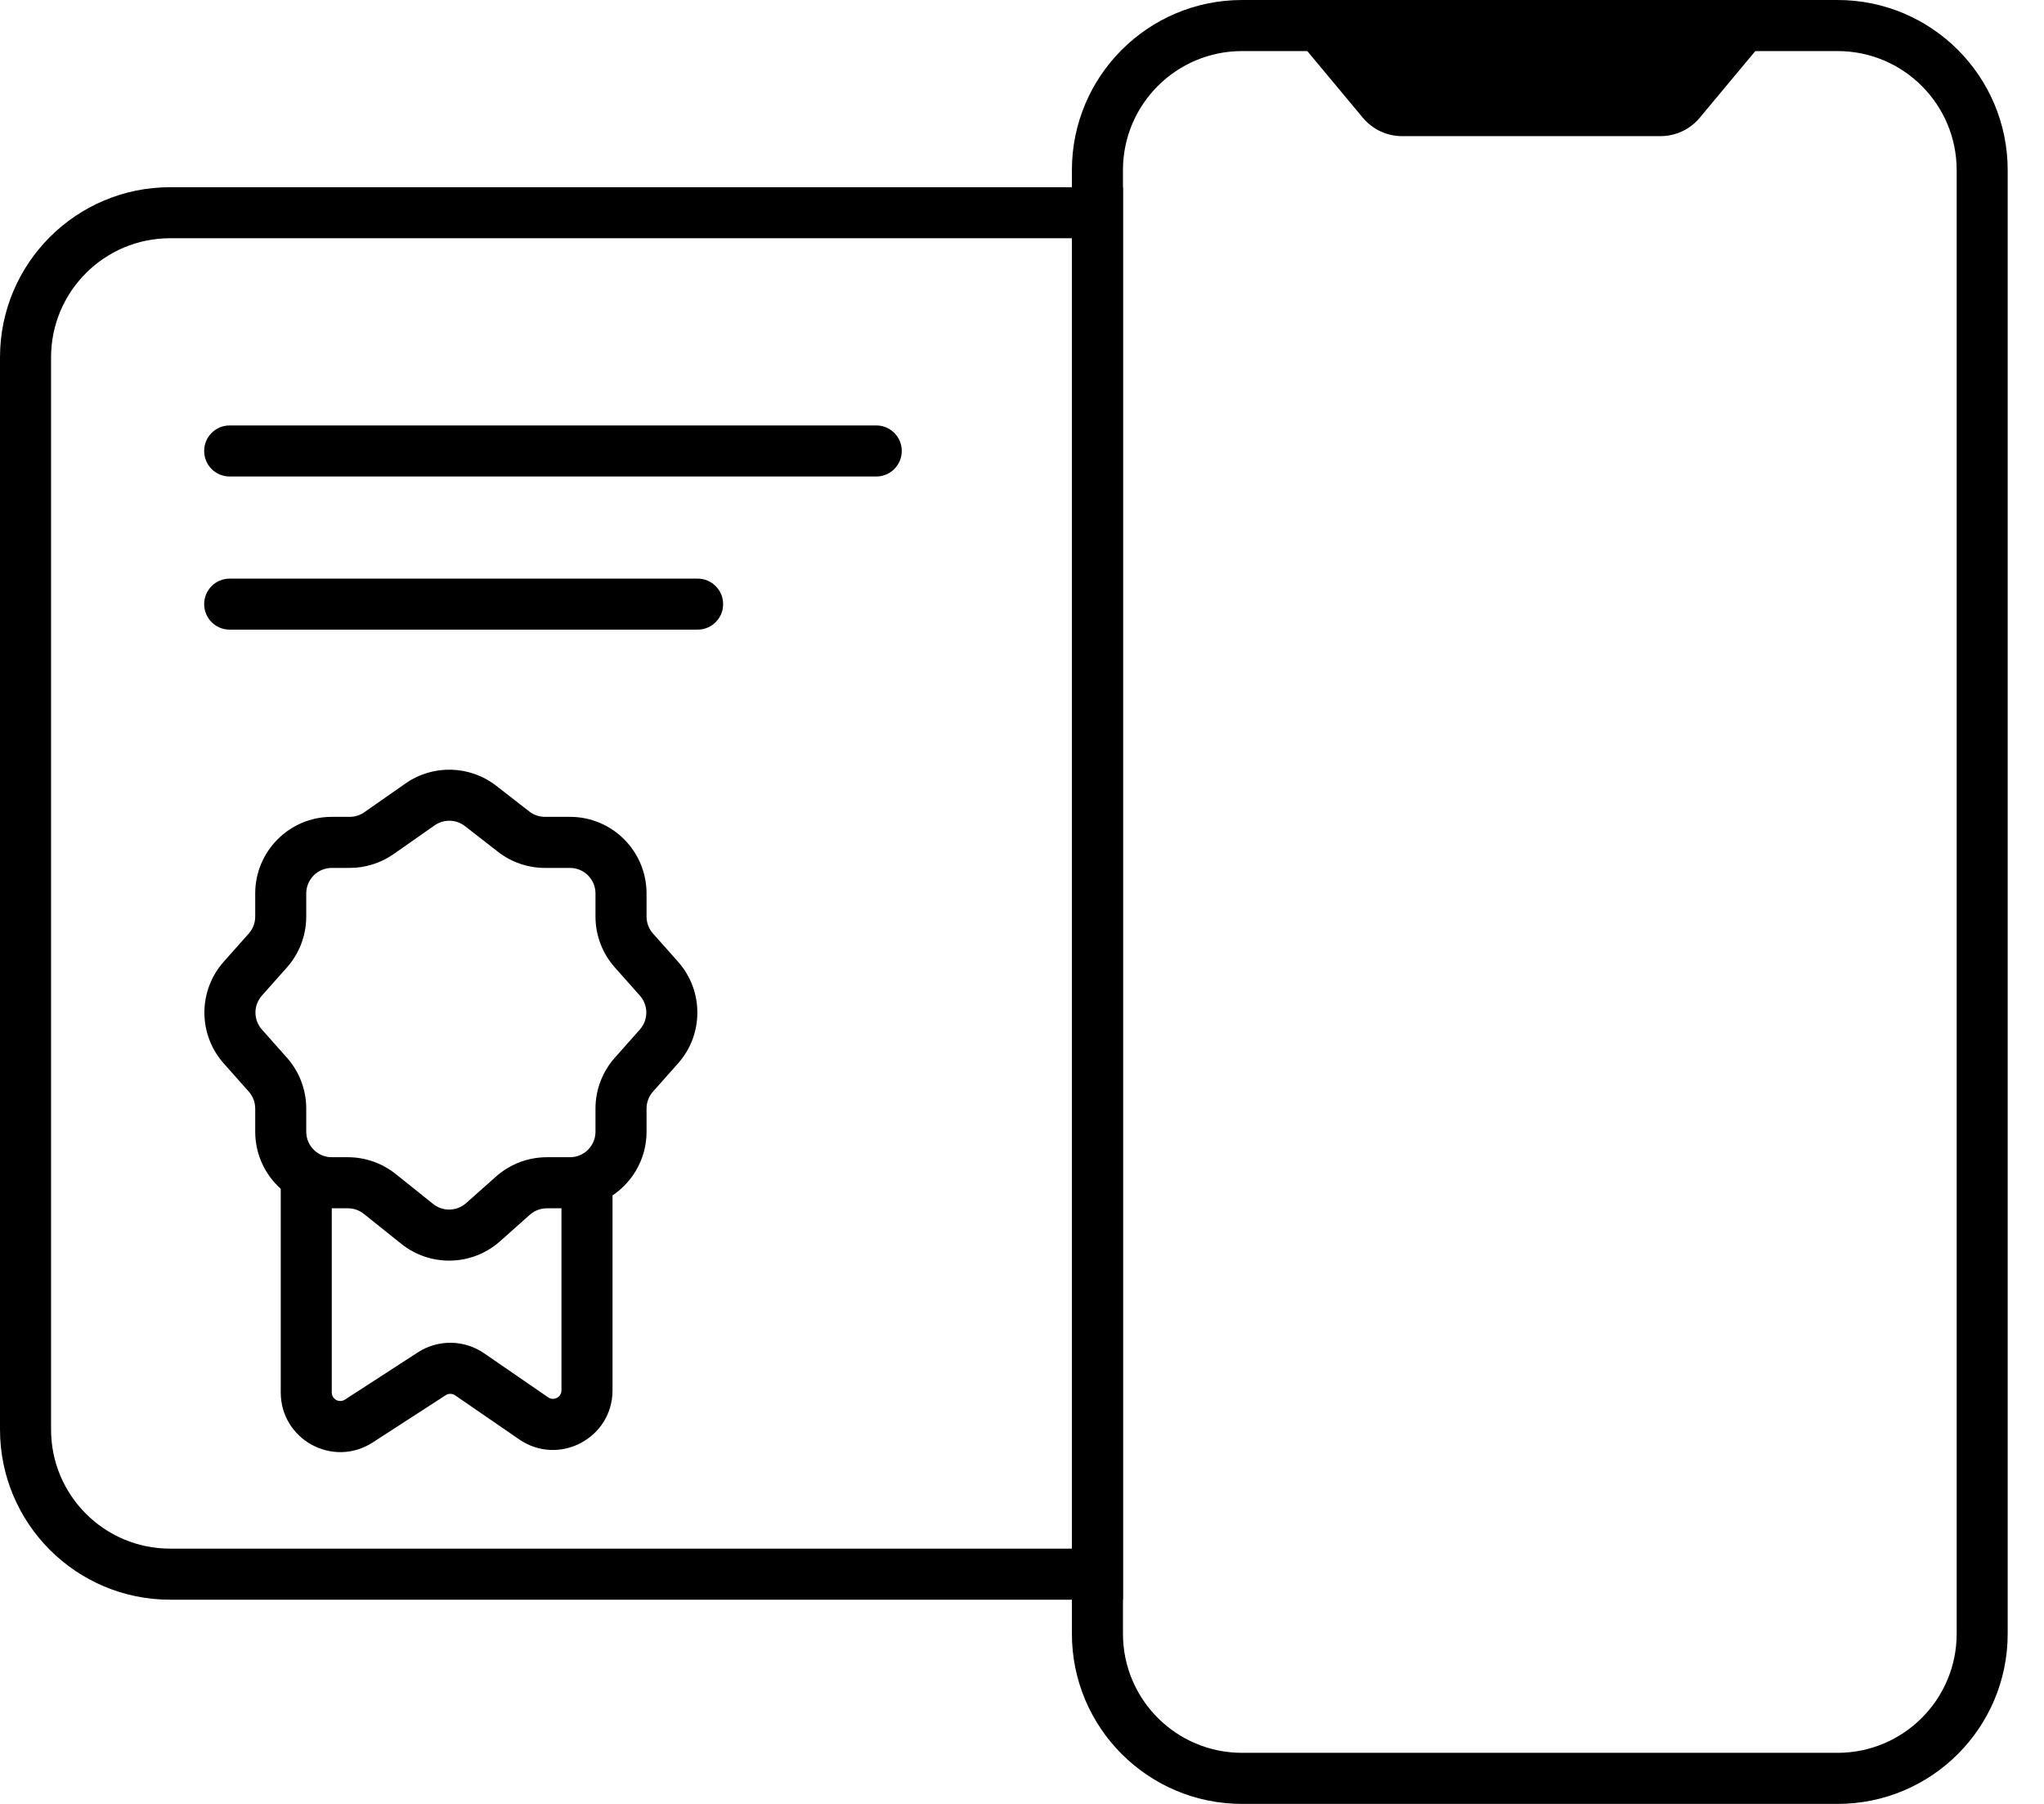
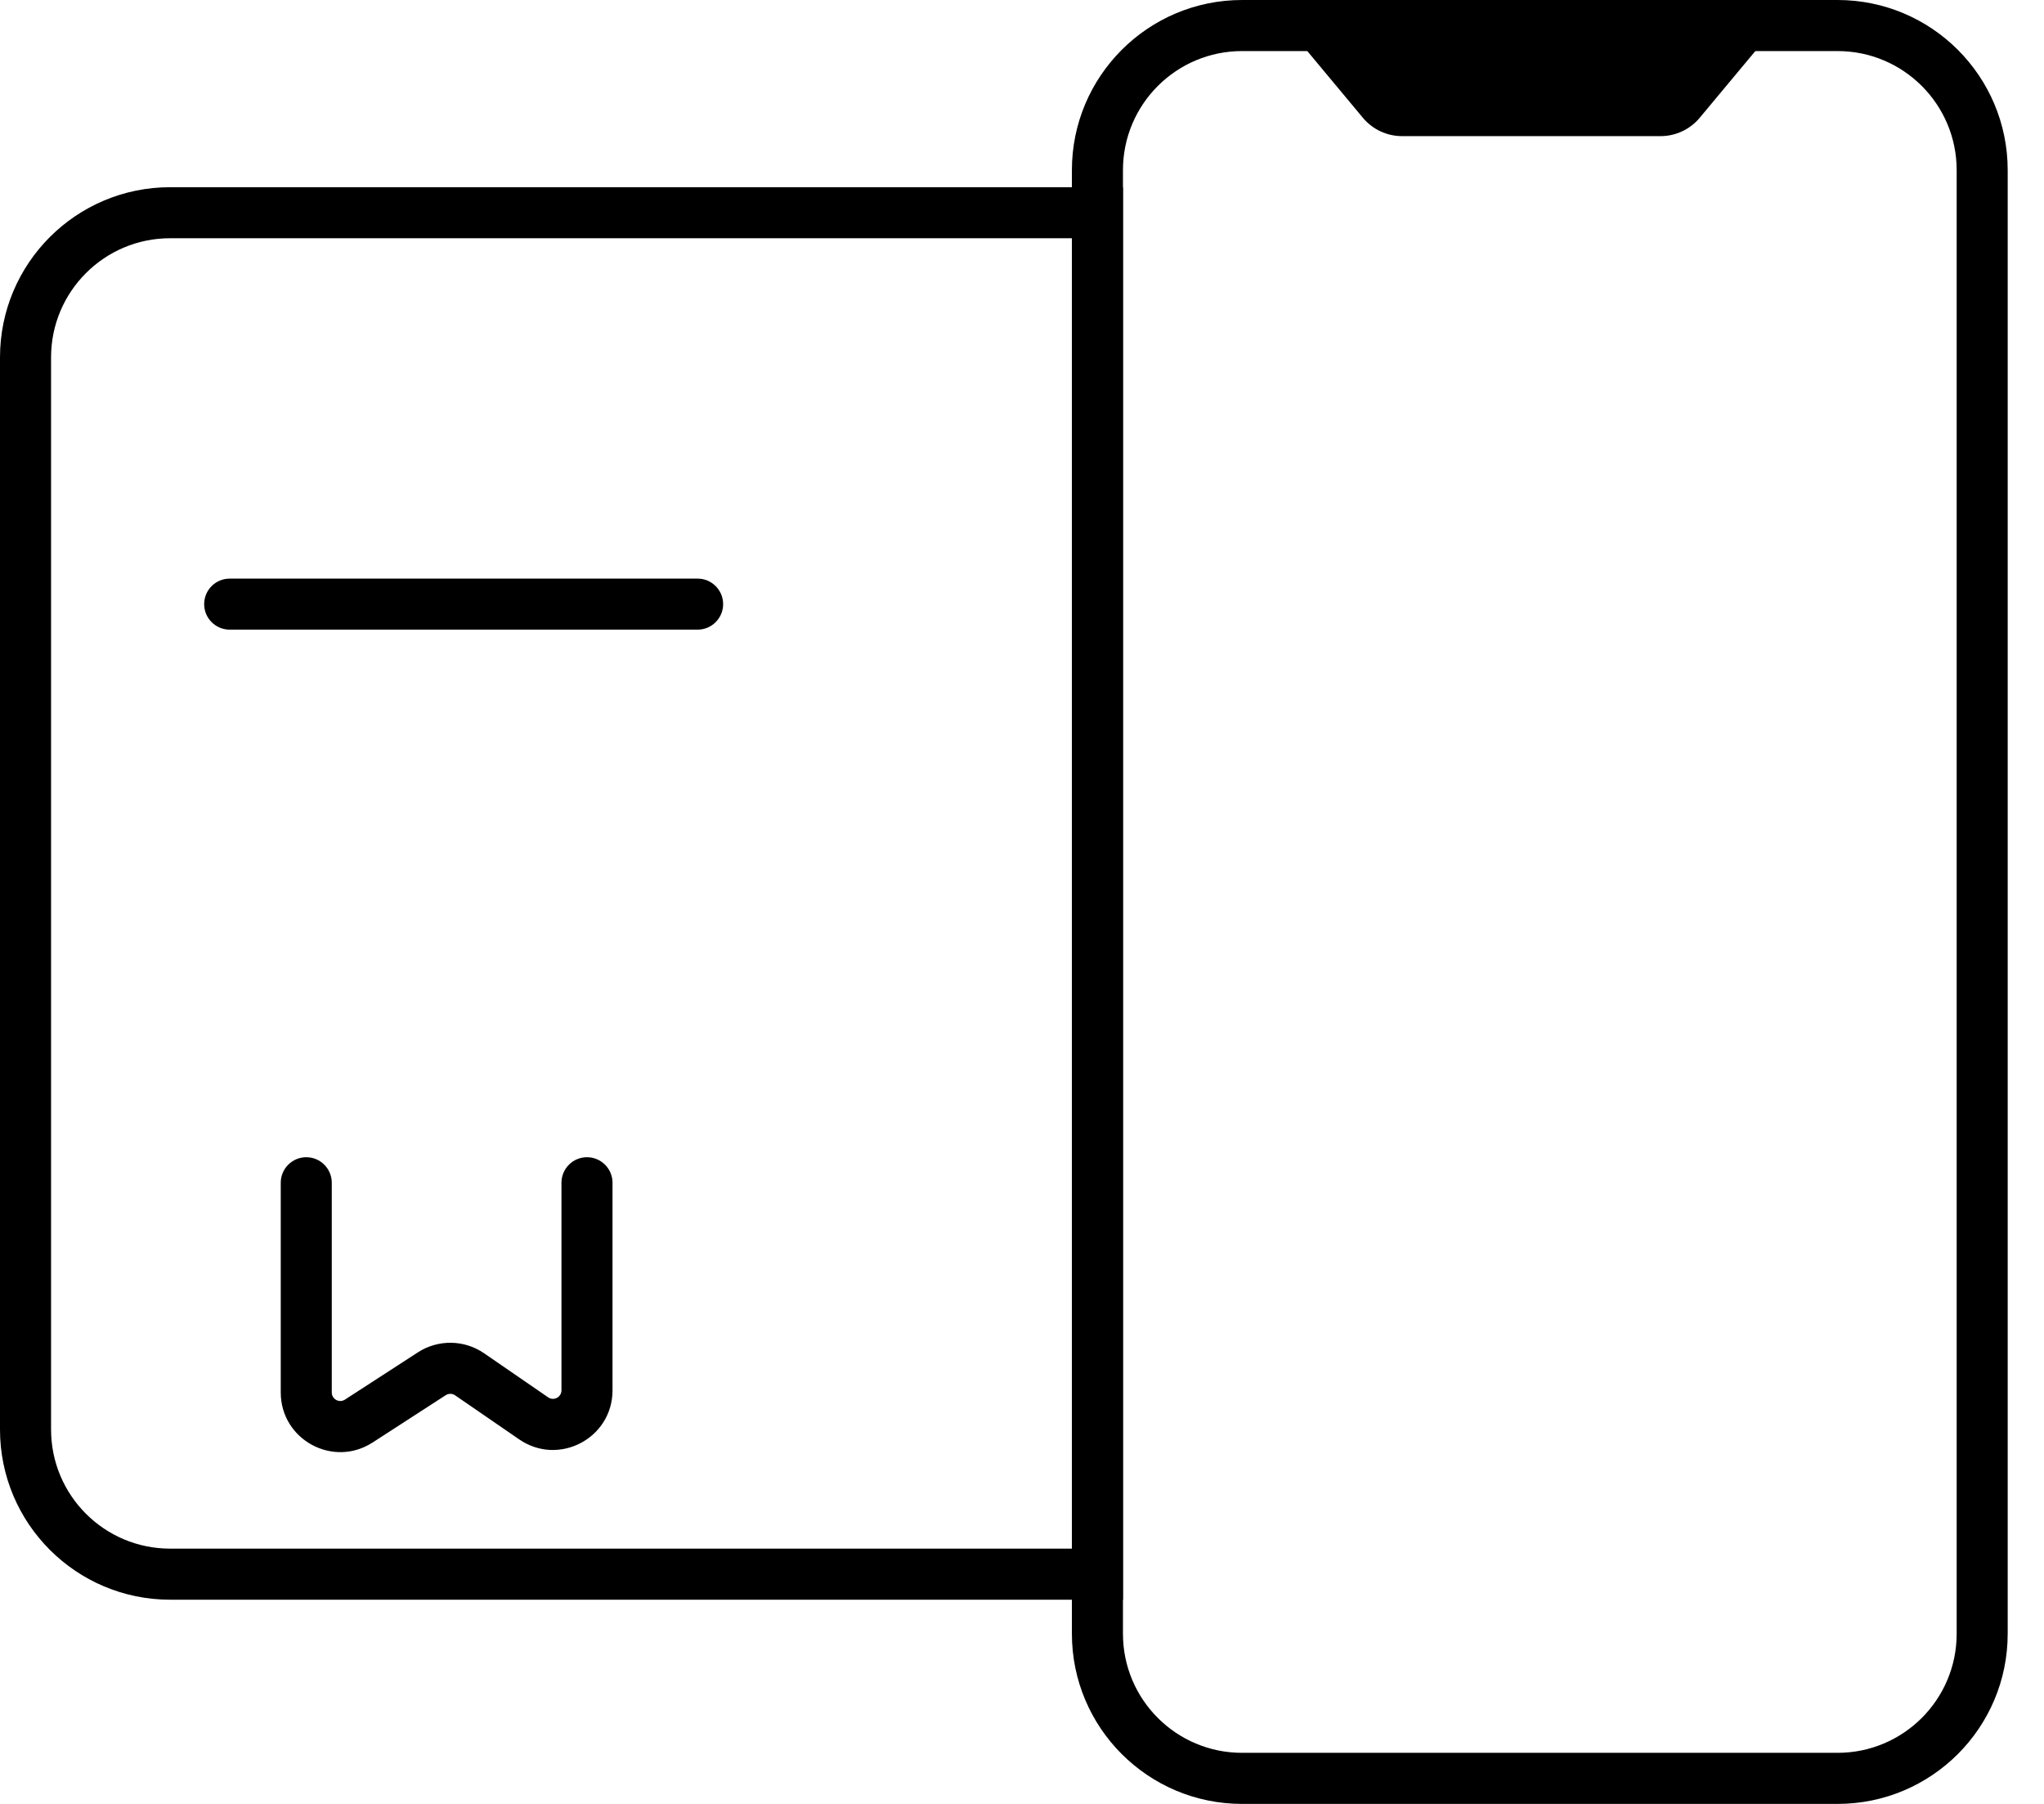
<svg xmlns="http://www.w3.org/2000/svg" width="51" height="45" viewBox="0 0 51 45" fill="none">
  <path fill-rule="evenodd" clip-rule="evenodd" d="M45.849 1.274H30.991C29.349 1.274 28.019 2.604 28.019 4.245V40.755C28.019 42.396 29.349 43.726 30.991 43.726H45.849C47.49 43.726 48.821 42.396 48.821 40.755V4.245C48.821 2.604 47.49 1.274 45.849 1.274ZM30.991 0C28.646 0 26.745 1.901 26.745 4.245V40.755C26.745 43.099 28.646 45 30.991 45H45.849C48.194 45 50.094 43.099 50.094 40.755V4.245C50.094 1.901 48.194 0 45.849 0H30.991Z" fill="black" />
-   <path d="M32.264 0.849H44.151L42.41 2.938C42.168 3.228 41.81 3.396 41.432 3.396H34.983C34.605 3.396 34.247 3.228 34.005 2.938L32.264 0.849Z" fill="black" />
-   <path fill-rule="evenodd" clip-rule="evenodd" d="M5.094 11.25C5.094 10.898 5.379 10.613 5.731 10.613H21.863C22.215 10.613 22.5 10.898 22.5 11.25C22.5 11.602 22.215 11.887 21.863 11.887H5.731C5.379 11.887 5.094 11.602 5.094 11.25Z" fill="black" />
+   <path d="M32.264 0.849H44.151L42.41 2.938C42.168 3.228 41.81 3.396 41.432 3.396H34.983C34.605 3.396 34.247 3.228 34.005 2.938L32.264 0.849" fill="black" />
  <path fill-rule="evenodd" clip-rule="evenodd" d="M5.094 15.071C5.094 14.719 5.379 14.434 5.731 14.434H17.406C17.757 14.434 18.043 14.719 18.043 15.071C18.043 15.422 17.757 15.707 17.406 15.707H5.731C5.379 15.707 5.094 15.422 5.094 15.071Z" fill="black" />
  <path fill-rule="evenodd" clip-rule="evenodd" d="M26.745 5.943H4.245C2.604 5.943 1.274 7.274 1.274 8.915V35.66C1.274 37.302 2.604 38.632 4.245 38.632H26.745V5.943ZM4.245 4.67C1.901 4.67 0 6.571 0 8.915V35.66C0 38.005 1.901 39.906 4.245 39.906H28.019V4.67H4.245Z" fill="black" />
  <path fill-rule="evenodd" clip-rule="evenodd" d="M7.642 28.868C7.993 28.868 8.278 29.153 8.278 29.505V34.736C8.278 34.905 8.465 35.006 8.606 34.915L10.428 33.735C10.932 33.409 11.583 33.418 12.078 33.758L13.677 34.858C13.818 34.955 14.009 34.854 14.009 34.683V29.505C14.009 29.153 14.294 28.868 14.646 28.868C14.998 28.868 15.283 29.153 15.283 29.505V34.683C15.283 35.88 13.941 36.585 12.955 35.907L11.356 34.808C11.285 34.759 11.192 34.758 11.12 34.805L9.298 35.984C8.309 36.624 7.005 35.914 7.005 34.736V29.505C7.005 29.153 7.29 28.868 7.642 28.868Z" fill="black" />
-   <path fill-rule="evenodd" clip-rule="evenodd" d="M11.601 20.608C11.381 20.437 11.074 20.429 10.845 20.589L9.821 21.306C9.5 21.53 9.118 21.651 8.726 21.651H8.278C7.927 21.651 7.641 21.936 7.641 22.288V22.865C7.641 23.333 7.47 23.784 7.159 24.134L6.535 24.836C6.32 25.078 6.32 25.441 6.535 25.683L7.159 26.385C7.47 26.735 7.641 27.186 7.641 27.654V28.231C7.641 28.583 7.927 28.868 8.278 28.868H8.681C9.114 28.868 9.535 29.016 9.874 29.287L10.809 30.035C11.051 30.228 11.398 30.219 11.63 30.013L12.375 29.351C12.725 29.04 13.177 28.868 13.645 28.868H14.222C14.573 28.868 14.858 28.583 14.858 28.231V27.654C14.858 27.186 15.03 26.735 15.341 26.385L15.965 25.683C16.18 25.441 16.18 25.078 15.965 24.836L15.341 24.134C15.03 23.784 14.858 23.333 14.858 22.865V22.288C14.858 21.936 14.573 21.651 14.222 21.651H13.597C13.172 21.651 12.76 21.509 12.425 21.249L11.601 20.608ZM10.115 19.546C10.801 19.065 11.721 19.088 12.383 19.603L13.206 20.243C13.318 20.33 13.456 20.377 13.597 20.377H14.222C15.277 20.377 16.132 21.233 16.132 22.288V22.865C16.132 23.021 16.189 23.171 16.293 23.288L16.917 23.99C17.561 24.714 17.561 25.805 16.917 26.529L16.293 27.231C16.189 27.348 16.132 27.498 16.132 27.654V28.231C16.132 29.286 15.277 30.142 14.222 30.142H13.645C13.489 30.142 13.338 30.199 13.222 30.302L12.476 30.965C11.78 31.584 10.74 31.61 10.013 31.029L9.078 30.281C8.965 30.191 8.825 30.142 8.681 30.142H8.278C7.223 30.142 6.368 29.286 6.368 28.231V27.654C6.368 27.498 6.311 27.348 6.207 27.231L5.583 26.529C4.939 25.805 4.939 24.714 5.583 23.99L6.207 23.288C6.311 23.171 6.368 23.021 6.368 22.865V22.288C6.368 21.233 7.223 20.377 8.278 20.377H8.726C8.857 20.377 8.984 20.337 9.091 20.262L10.115 19.546Z" fill="black" />
</svg>